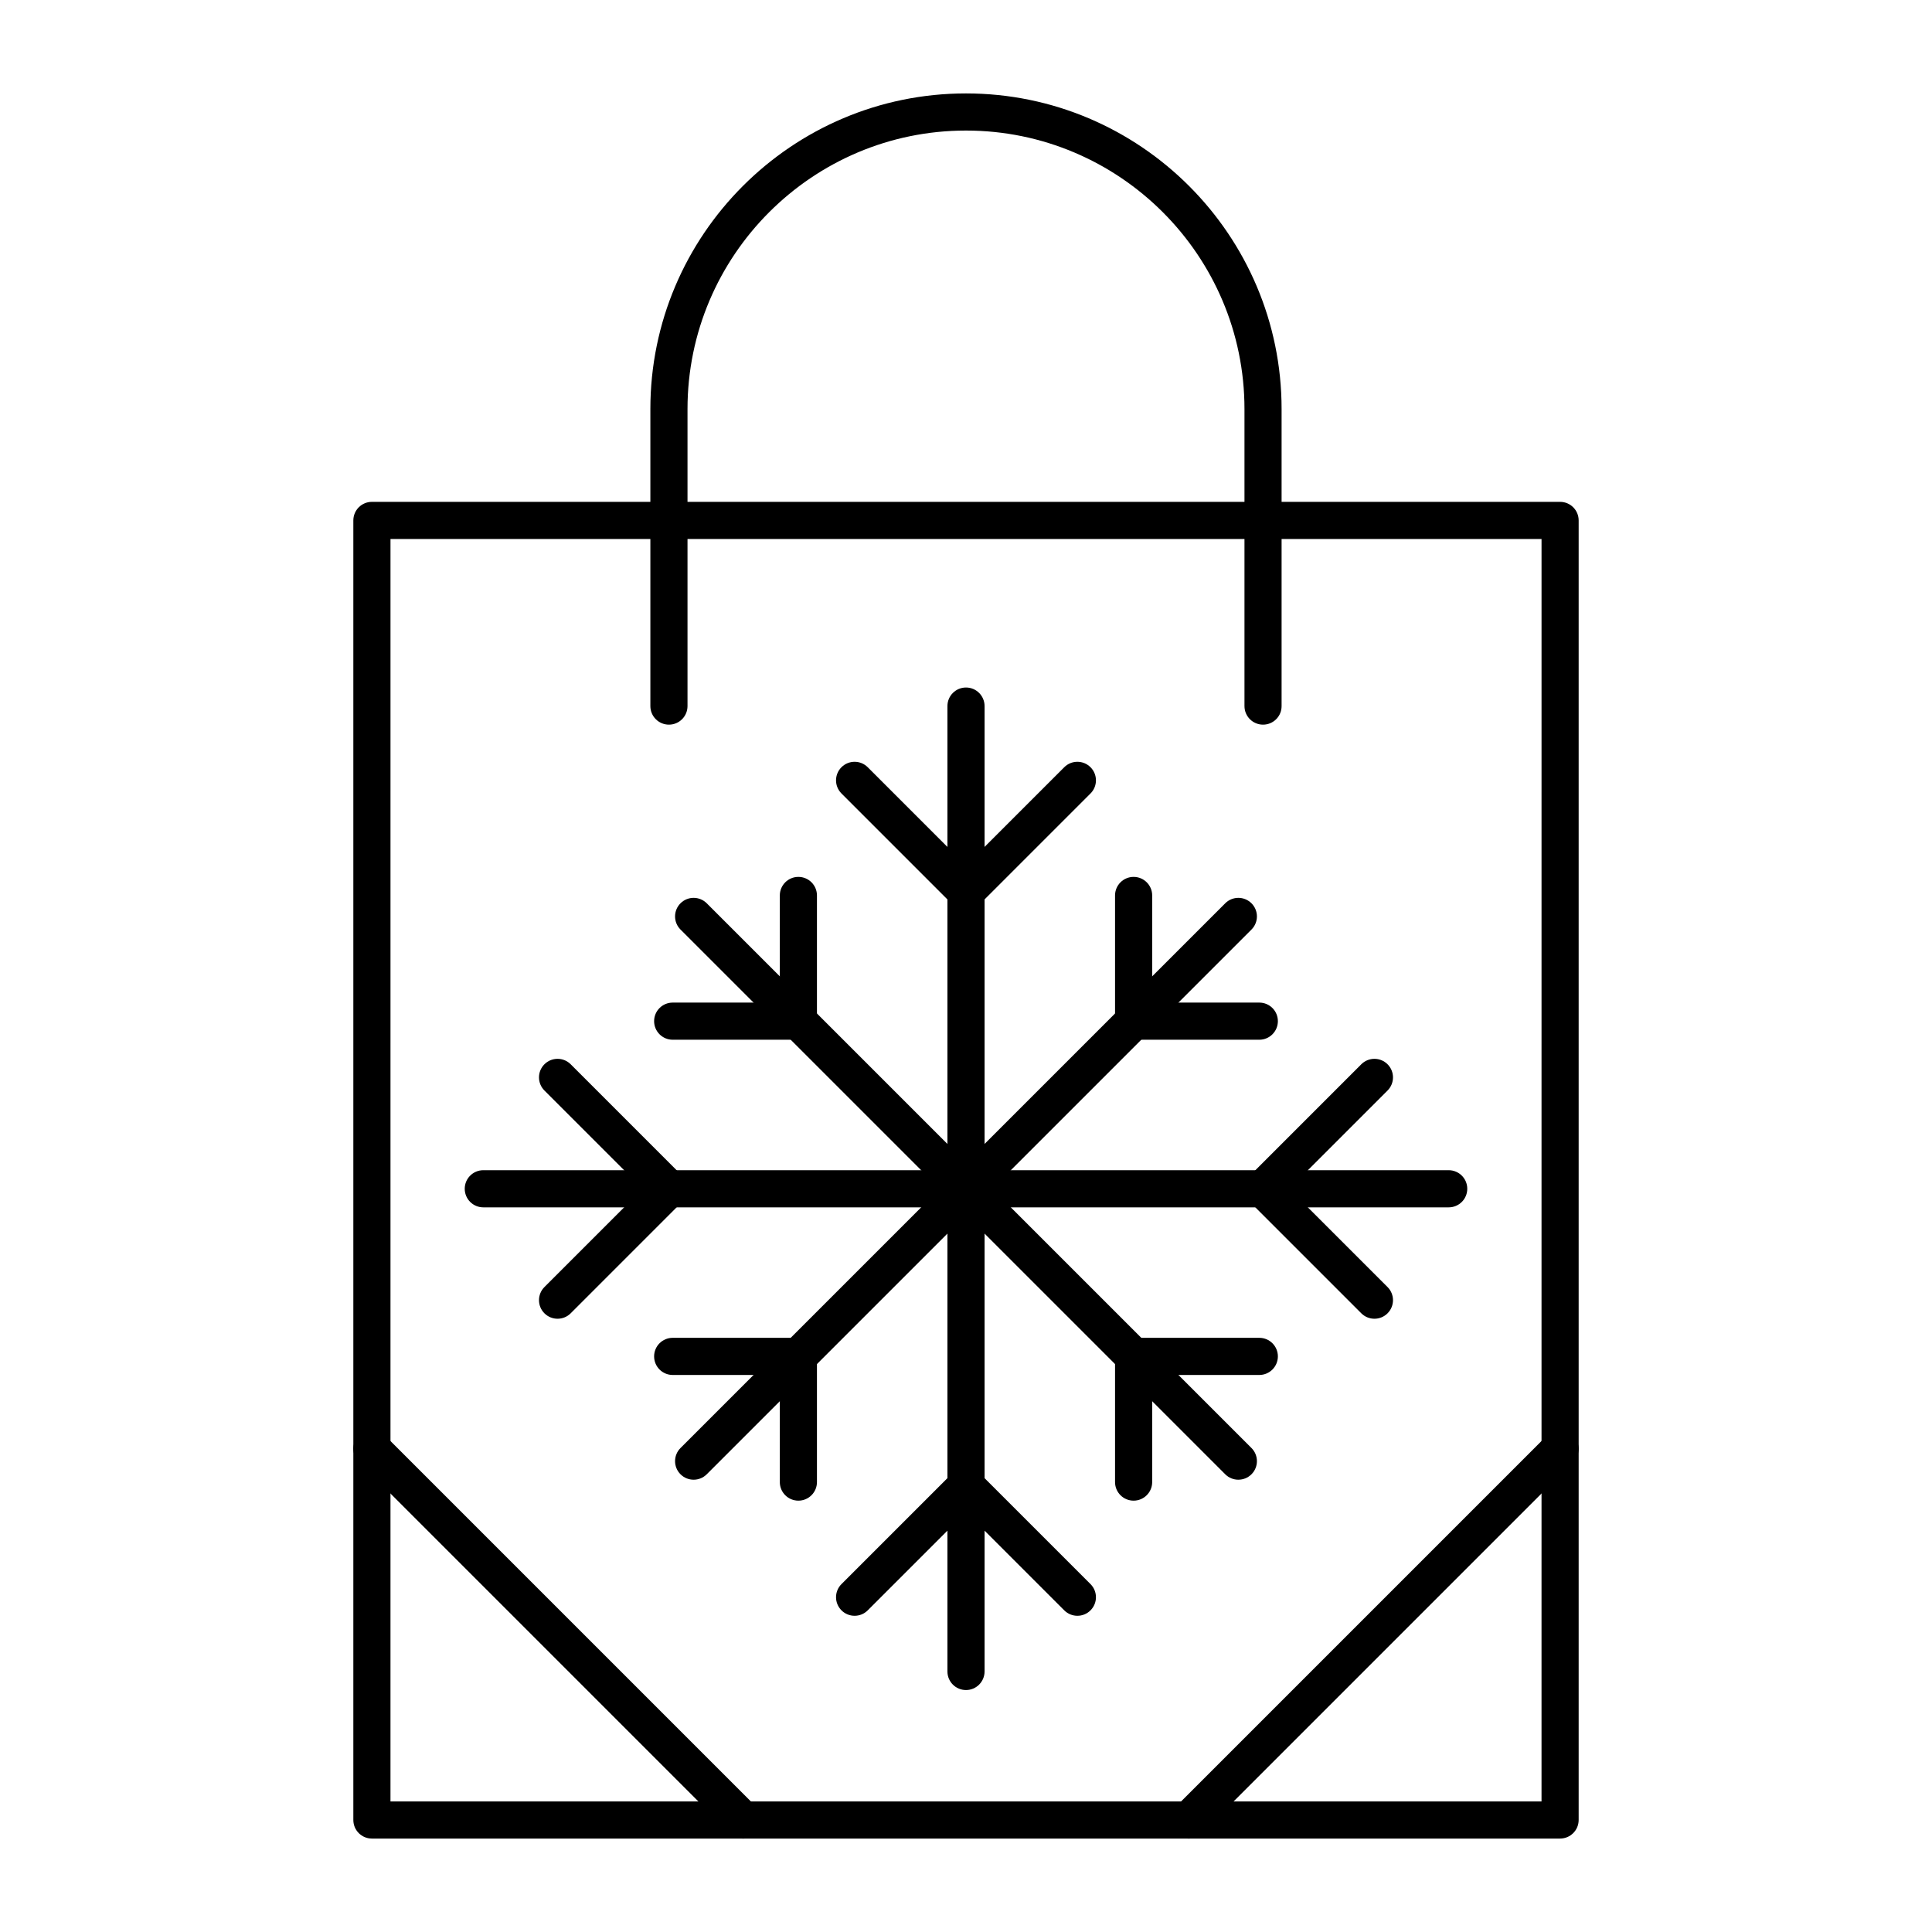
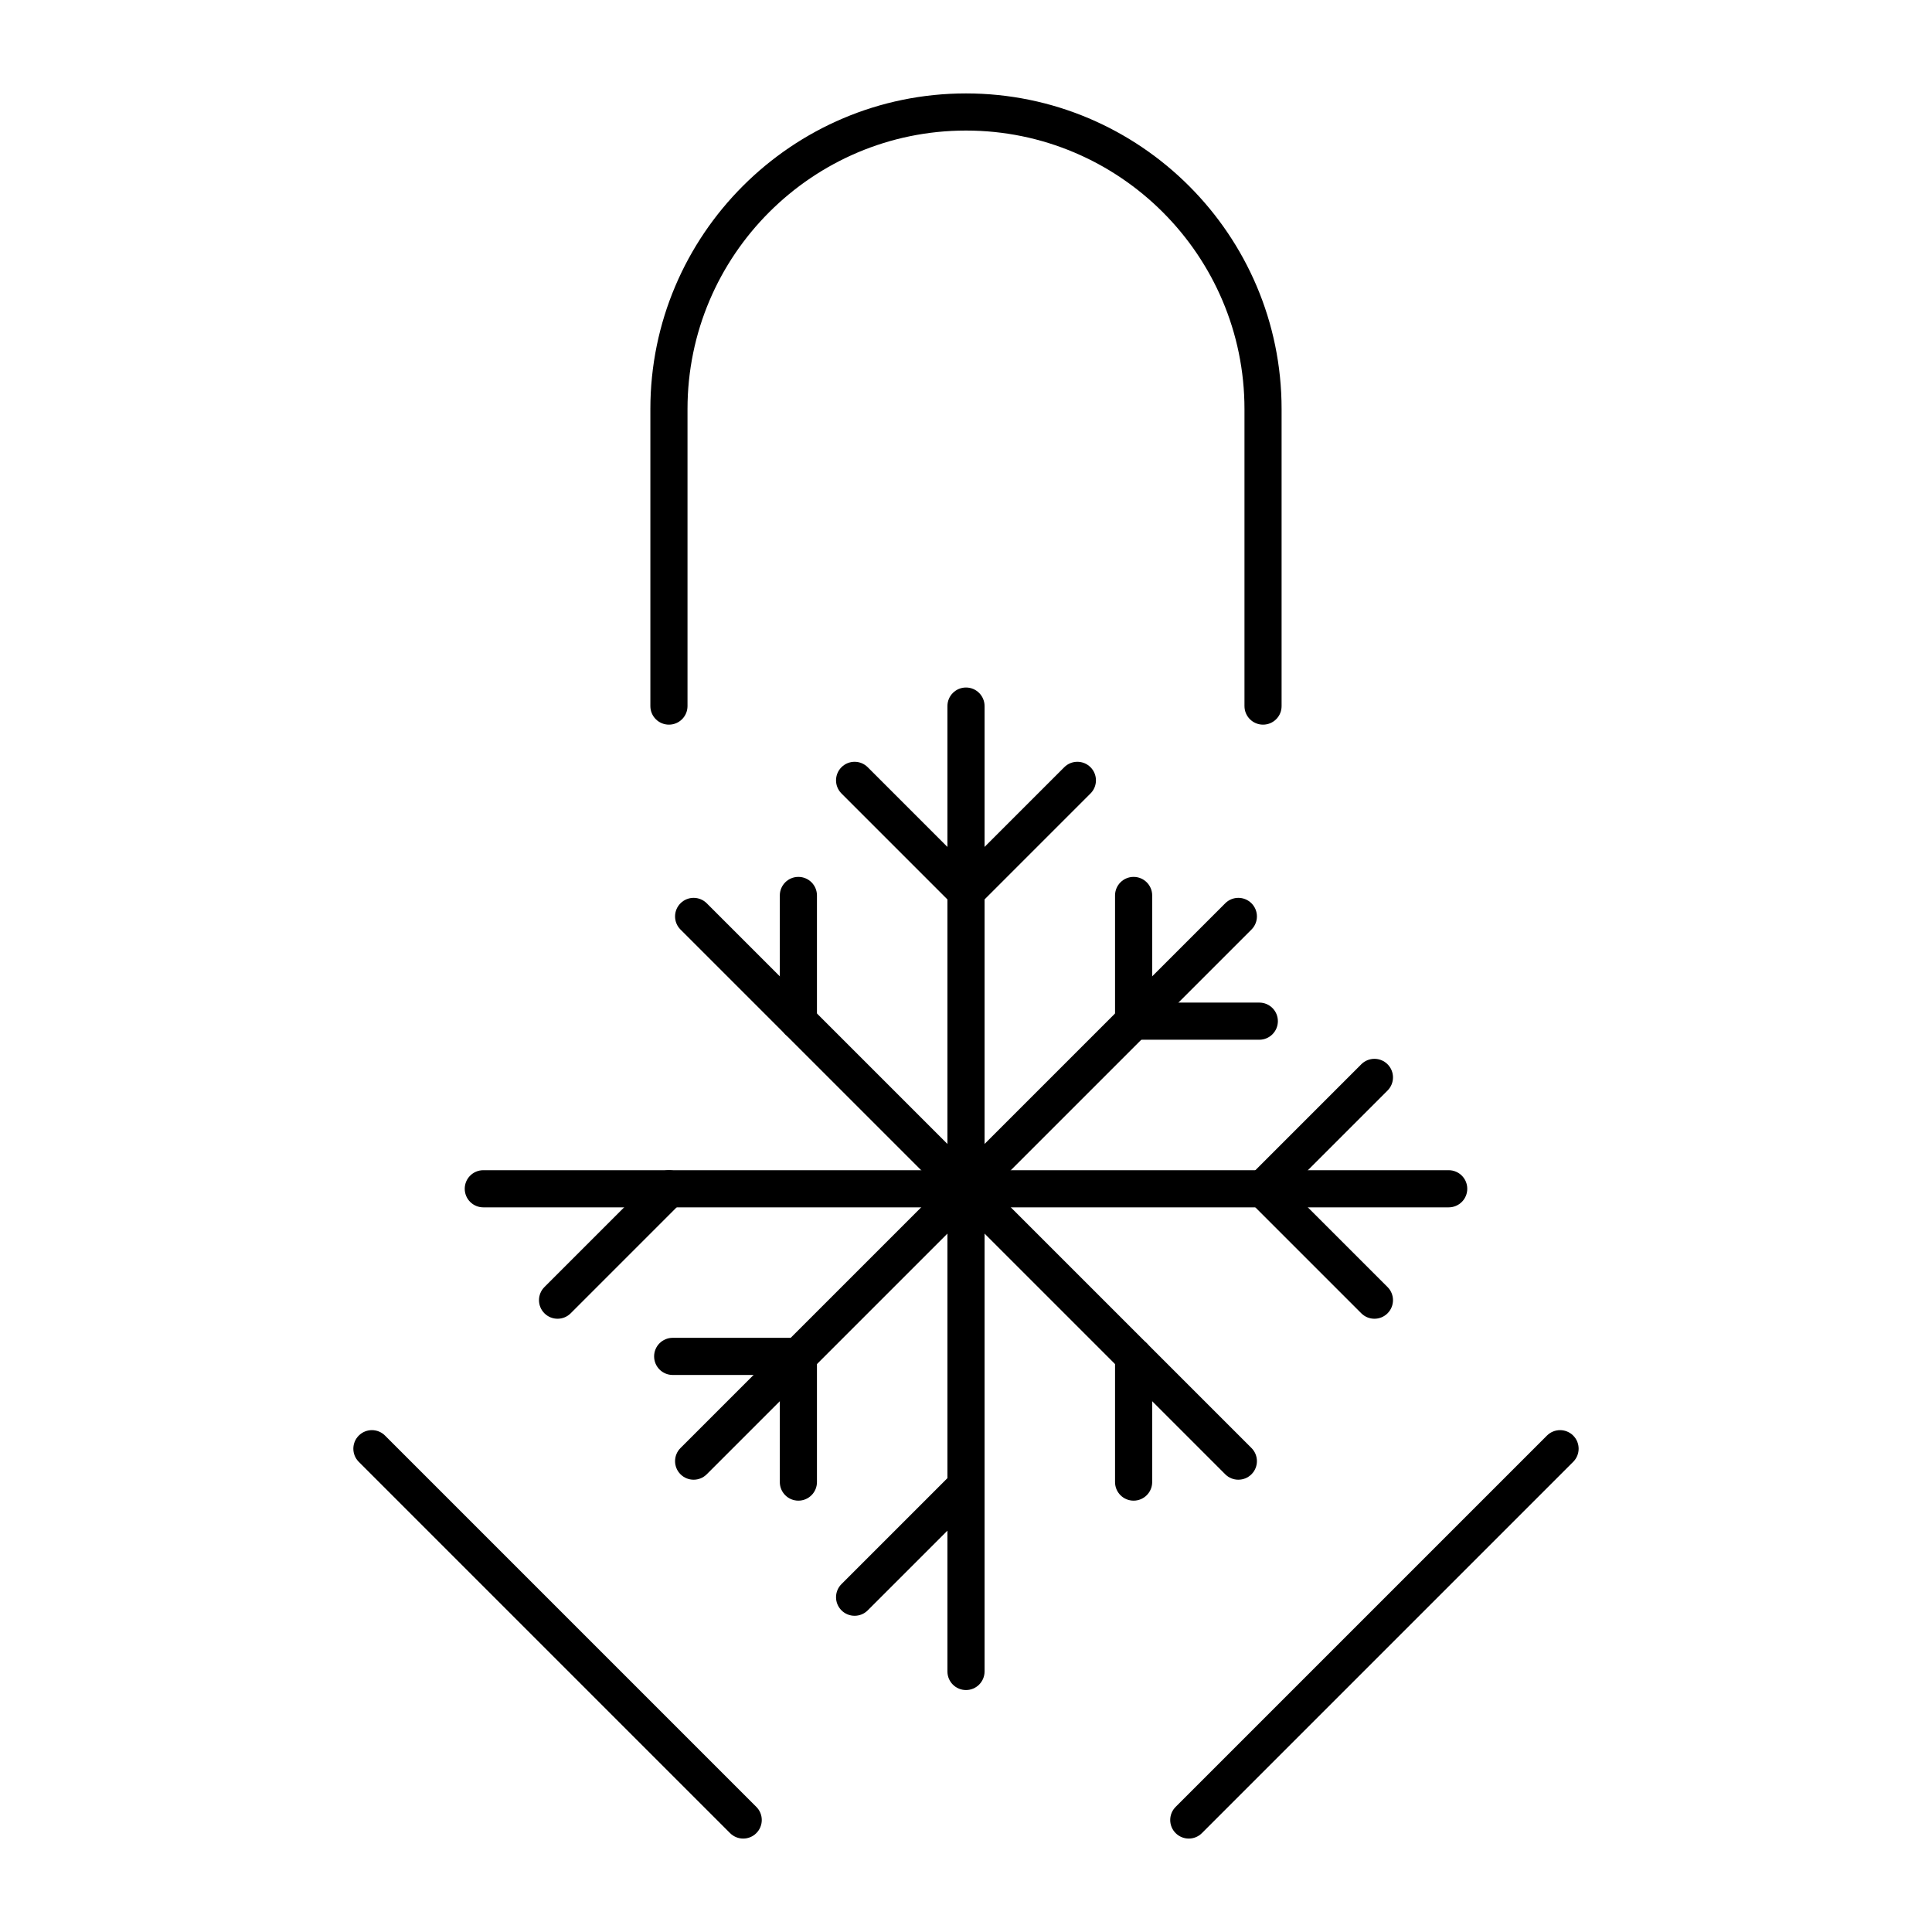
<svg xmlns="http://www.w3.org/2000/svg" fill="#000000" width="800px" height="800px" version="1.1" viewBox="144 144 512 512">
  <g>
-     <path d="m557.44 631.24h-314.88c-2.719 0-4.922-2.203-4.922-4.922v-344.4c0-2.719 2.203-4.922 4.922-4.922h314.88c2.719 0 4.922 2.203 4.922 4.922v344.4c-0.004 2.715-2.207 4.918-4.926 4.918zm-309.96-9.84h305.04l0.004-334.56h-305.04z" />
    <path d="m400 591.88c-2.719 0-4.922-2.203-4.922-4.922v-255.84c0-2.719 2.203-4.922 4.922-4.922s4.922 2.203 4.922 4.922v255.84c-0.004 2.719-2.207 4.922-4.922 4.922z" />
    <path d="m400 385.24c-1.258 0-2.519-0.48-3.481-1.441-1.922-1.922-1.922-5.035 0-6.957l29.52-29.52c1.922-1.922 5.035-1.922 6.957 0 1.922 1.922 1.922 5.035 0 6.957l-29.52 29.52c-0.961 0.961-2.219 1.441-3.477 1.441z" />
    <path d="m400 385.24c-1.258 0-2.519-0.48-3.481-1.441l-29.52-29.52c-1.922-1.922-1.922-5.035 0-6.957 1.922-1.922 5.035-1.922 6.957 0l29.52 29.52c1.922 1.922 1.922 5.035 0 6.957-0.961 0.961-2.219 1.441-3.477 1.441z" />
-     <path d="m429.52 572.2c-1.258 0-2.519-0.48-3.481-1.441l-29.52-29.52c-1.922-1.922-1.922-5.035 0-6.957s5.035-1.922 6.957 0l29.52 29.52c1.922 1.922 1.922 5.035 0 6.957-0.961 0.961-2.219 1.441-3.477 1.441z" />
    <path d="m370.48 572.2c-1.258 0-2.519-0.48-3.481-1.441-1.922-1.922-1.922-5.035 0-6.957l29.52-29.52c1.922-1.922 5.039-1.922 6.957 0 1.922 1.922 1.922 5.035 0 6.957l-29.52 29.52c-0.957 0.961-2.215 1.441-3.477 1.441z" />
    <path d="m527.92 463.96h-255.84c-2.719 0-4.922-2.203-4.922-4.922s2.203-4.922 4.922-4.922h255.84c2.719 0 4.922 2.203 4.922 4.922 0 2.723-2.203 4.922-4.922 4.922z" />
-     <path d="m321.28 463.96c-1.258 0-2.519-0.48-3.481-1.441l-29.52-29.52c-1.922-1.922-1.922-5.035 0-6.957 1.922-1.922 5.039-1.922 6.957 0l29.52 29.52c1.922 1.922 1.922 5.035 0 6.957-0.957 0.961-2.219 1.441-3.477 1.441z" />
    <path d="m291.76 493.48c-1.258 0-2.519-0.48-3.481-1.441-1.922-1.922-1.922-5.035 0-6.957l29.52-29.52c1.922-1.922 5.035-1.922 6.957 0s1.922 5.035 0 6.957l-29.52 29.52c-0.957 0.961-2.215 1.441-3.477 1.441z" />
    <path d="m478.72 463.96c-1.258 0-2.519-0.48-3.481-1.441-1.922-1.922-1.922-5.035 0-6.957l29.52-29.52c1.922-1.922 5.039-1.922 6.957 0 1.922 1.922 1.922 5.035 0 6.957l-29.52 29.52c-0.957 0.961-2.219 1.441-3.477 1.441z" />
    <path d="m508.24 493.48c-1.258 0-2.519-0.48-3.481-1.441l-29.52-29.52c-1.922-1.922-1.922-5.035 0-6.957s5.035-1.922 6.957 0l29.52 29.52c1.922 1.922 1.922 5.035 0 6.957-0.957 0.961-2.215 1.441-3.477 1.441z" />
    <path d="m327.82 536.14c-1.258 0-2.519-0.48-3.481-1.441-1.922-1.922-1.922-5.035 0-6.957l144.36-144.36c1.922-1.922 5.035-1.922 6.957 0s1.922 5.035 0 6.957l-144.36 144.36c-0.961 0.961-2.223 1.441-3.481 1.441z" />
    <path d="m477.73 419.54h-33.312c-2.719 0-4.922-2.203-4.922-4.922s2.203-4.922 4.922-4.922h33.312c2.719 0 4.922 2.203 4.922 4.922-0.004 2.723-2.207 4.922-4.922 4.922z" />
    <path d="m444.42 419.54c-2.719 0-4.922-2.203-4.922-4.922v-33.312c0-2.719 2.203-4.922 4.922-4.922s4.922 2.203 4.922 4.922v33.312c-0.004 2.723-2.207 4.922-4.922 4.922z" />
    <path d="m355.58 541.69c-2.719 0-4.922-2.203-4.922-4.922v-33.312c0-2.719 2.203-4.922 4.922-4.922s4.922 2.203 4.922 4.922v33.312c-0.004 2.719-2.207 4.922-4.922 4.922z" />
    <path d="m355.58 508.38h-33.312c-2.719 0-4.922-2.203-4.922-4.922s2.203-4.922 4.922-4.922h33.312c2.719 0 4.922 2.203 4.922 4.922-0.004 2.719-2.207 4.922-4.922 4.922z" />
    <path d="m472.18 536.14c-1.258 0-2.519-0.48-3.481-1.441l-144.36-144.36c-1.922-1.922-1.922-5.035 0-6.957 1.922-1.922 5.039-1.922 6.957 0l144.36 144.36c1.922 1.922 1.922 5.035 0 6.957-0.961 0.957-2.219 1.438-3.477 1.438z" />
    <path d="m355.58 419.54c-2.719 0-4.922-2.203-4.922-4.922v-33.312c0-2.719 2.203-4.922 4.922-4.922s4.922 2.203 4.922 4.922v33.312c-0.004 2.723-2.207 4.922-4.922 4.922z" />
-     <path d="m355.58 419.54h-33.312c-2.719 0-4.922-2.203-4.922-4.922s2.203-4.922 4.922-4.922h33.312c2.719 0 4.922 2.203 4.922 4.922-0.004 2.723-2.207 4.922-4.922 4.922z" />
-     <path d="m477.73 508.38h-33.312c-2.719 0-4.922-2.203-4.922-4.922s2.203-4.922 4.922-4.922h33.312c2.719 0 4.922 2.203 4.922 4.922-0.004 2.719-2.207 4.922-4.922 4.922z" />
    <path d="m444.42 541.69c-2.719 0-4.922-2.203-4.922-4.922v-33.312c0-2.719 2.203-4.922 4.922-4.922s4.922 2.203 4.922 4.922v33.312c-0.004 2.719-2.207 4.922-4.922 4.922z" />
    <path d="m478.72 336.04c-2.719 0-4.922-2.203-4.922-4.922v-78.719c0-40.695-33.105-73.801-73.801-73.801-40.695 0-73.801 33.105-73.801 73.801v78.719c0 2.719-2.203 4.922-4.922 4.922s-4.922-2.203-4.922-4.922v-78.719c0-46.121 37.52-83.641 83.641-83.641 46.121 0 83.641 37.52 83.641 83.641v78.719c0.008 2.719-2.195 4.922-4.914 4.922z" />
    <path d="m459.04 631.24c-1.258 0-2.519-0.48-3.481-1.441-1.922-1.922-1.922-5.035 0-6.957l98.398-98.398c1.922-1.922 5.035-1.922 6.957 0 1.922 1.922 1.922 5.035 0 6.957l-98.398 98.398c-0.957 0.961-2.219 1.441-3.477 1.441z" />
    <path d="m340.96 631.24c-1.258 0-2.519-0.48-3.481-1.441l-98.398-98.398c-1.922-1.922-1.922-5.035 0-6.957s5.035-1.922 6.957 0l98.398 98.398c1.922 1.922 1.922 5.035 0 6.957-0.957 0.961-2.215 1.441-3.477 1.441z" />
  </g>
</svg>